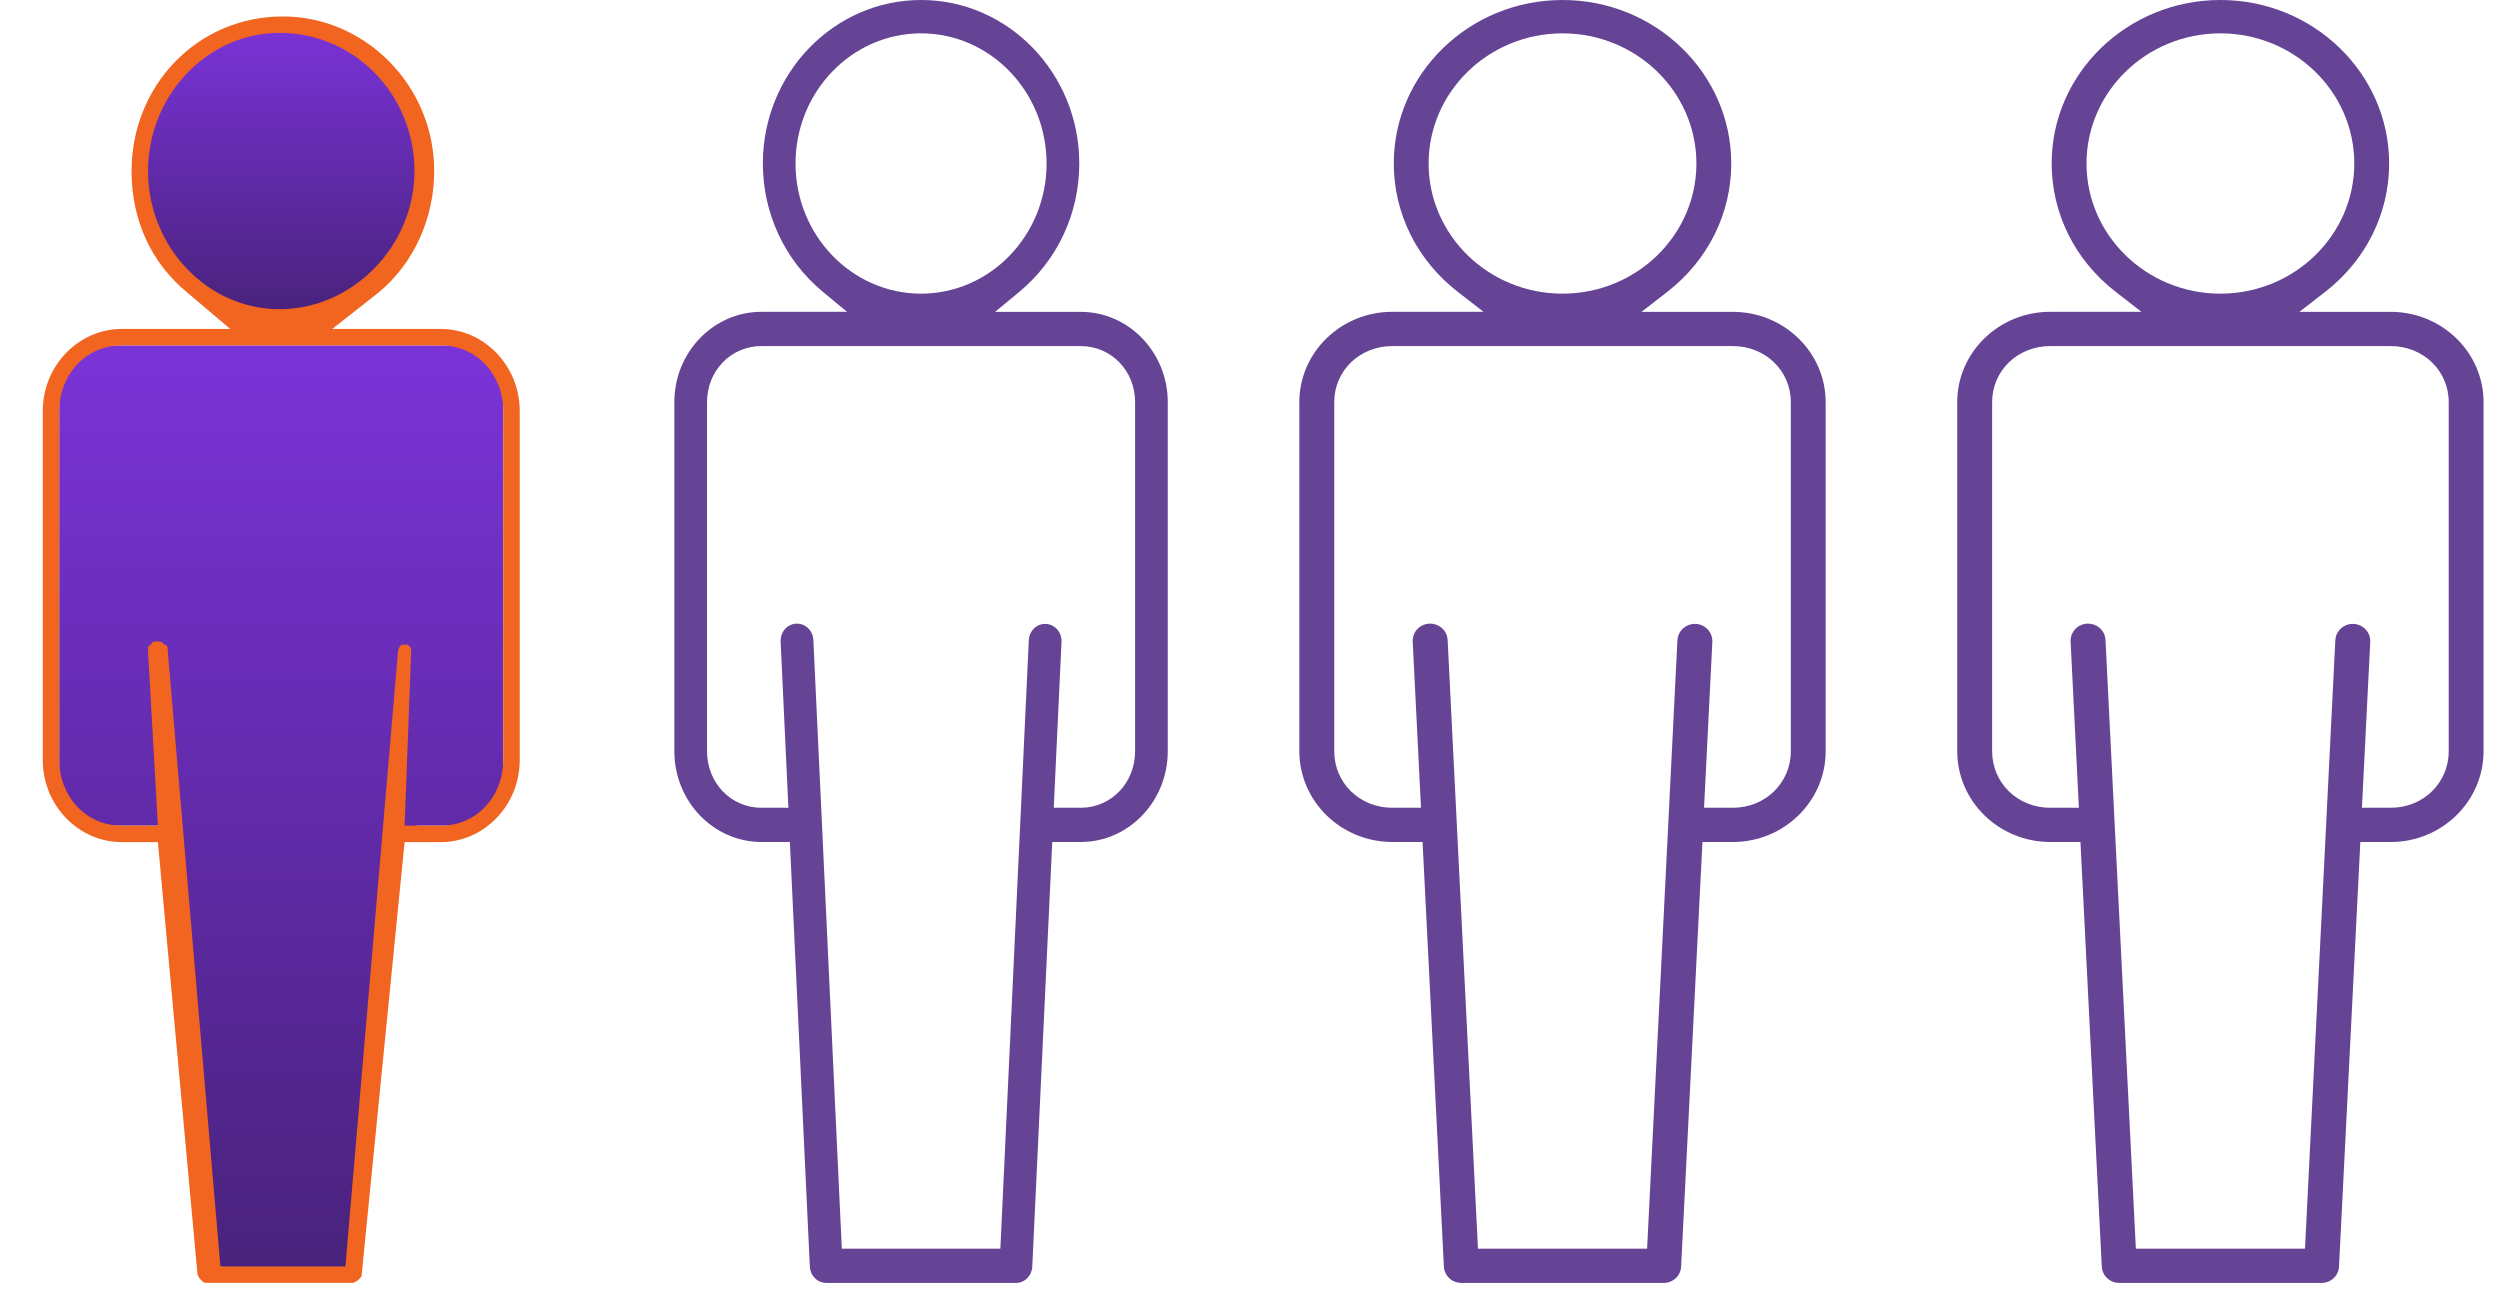
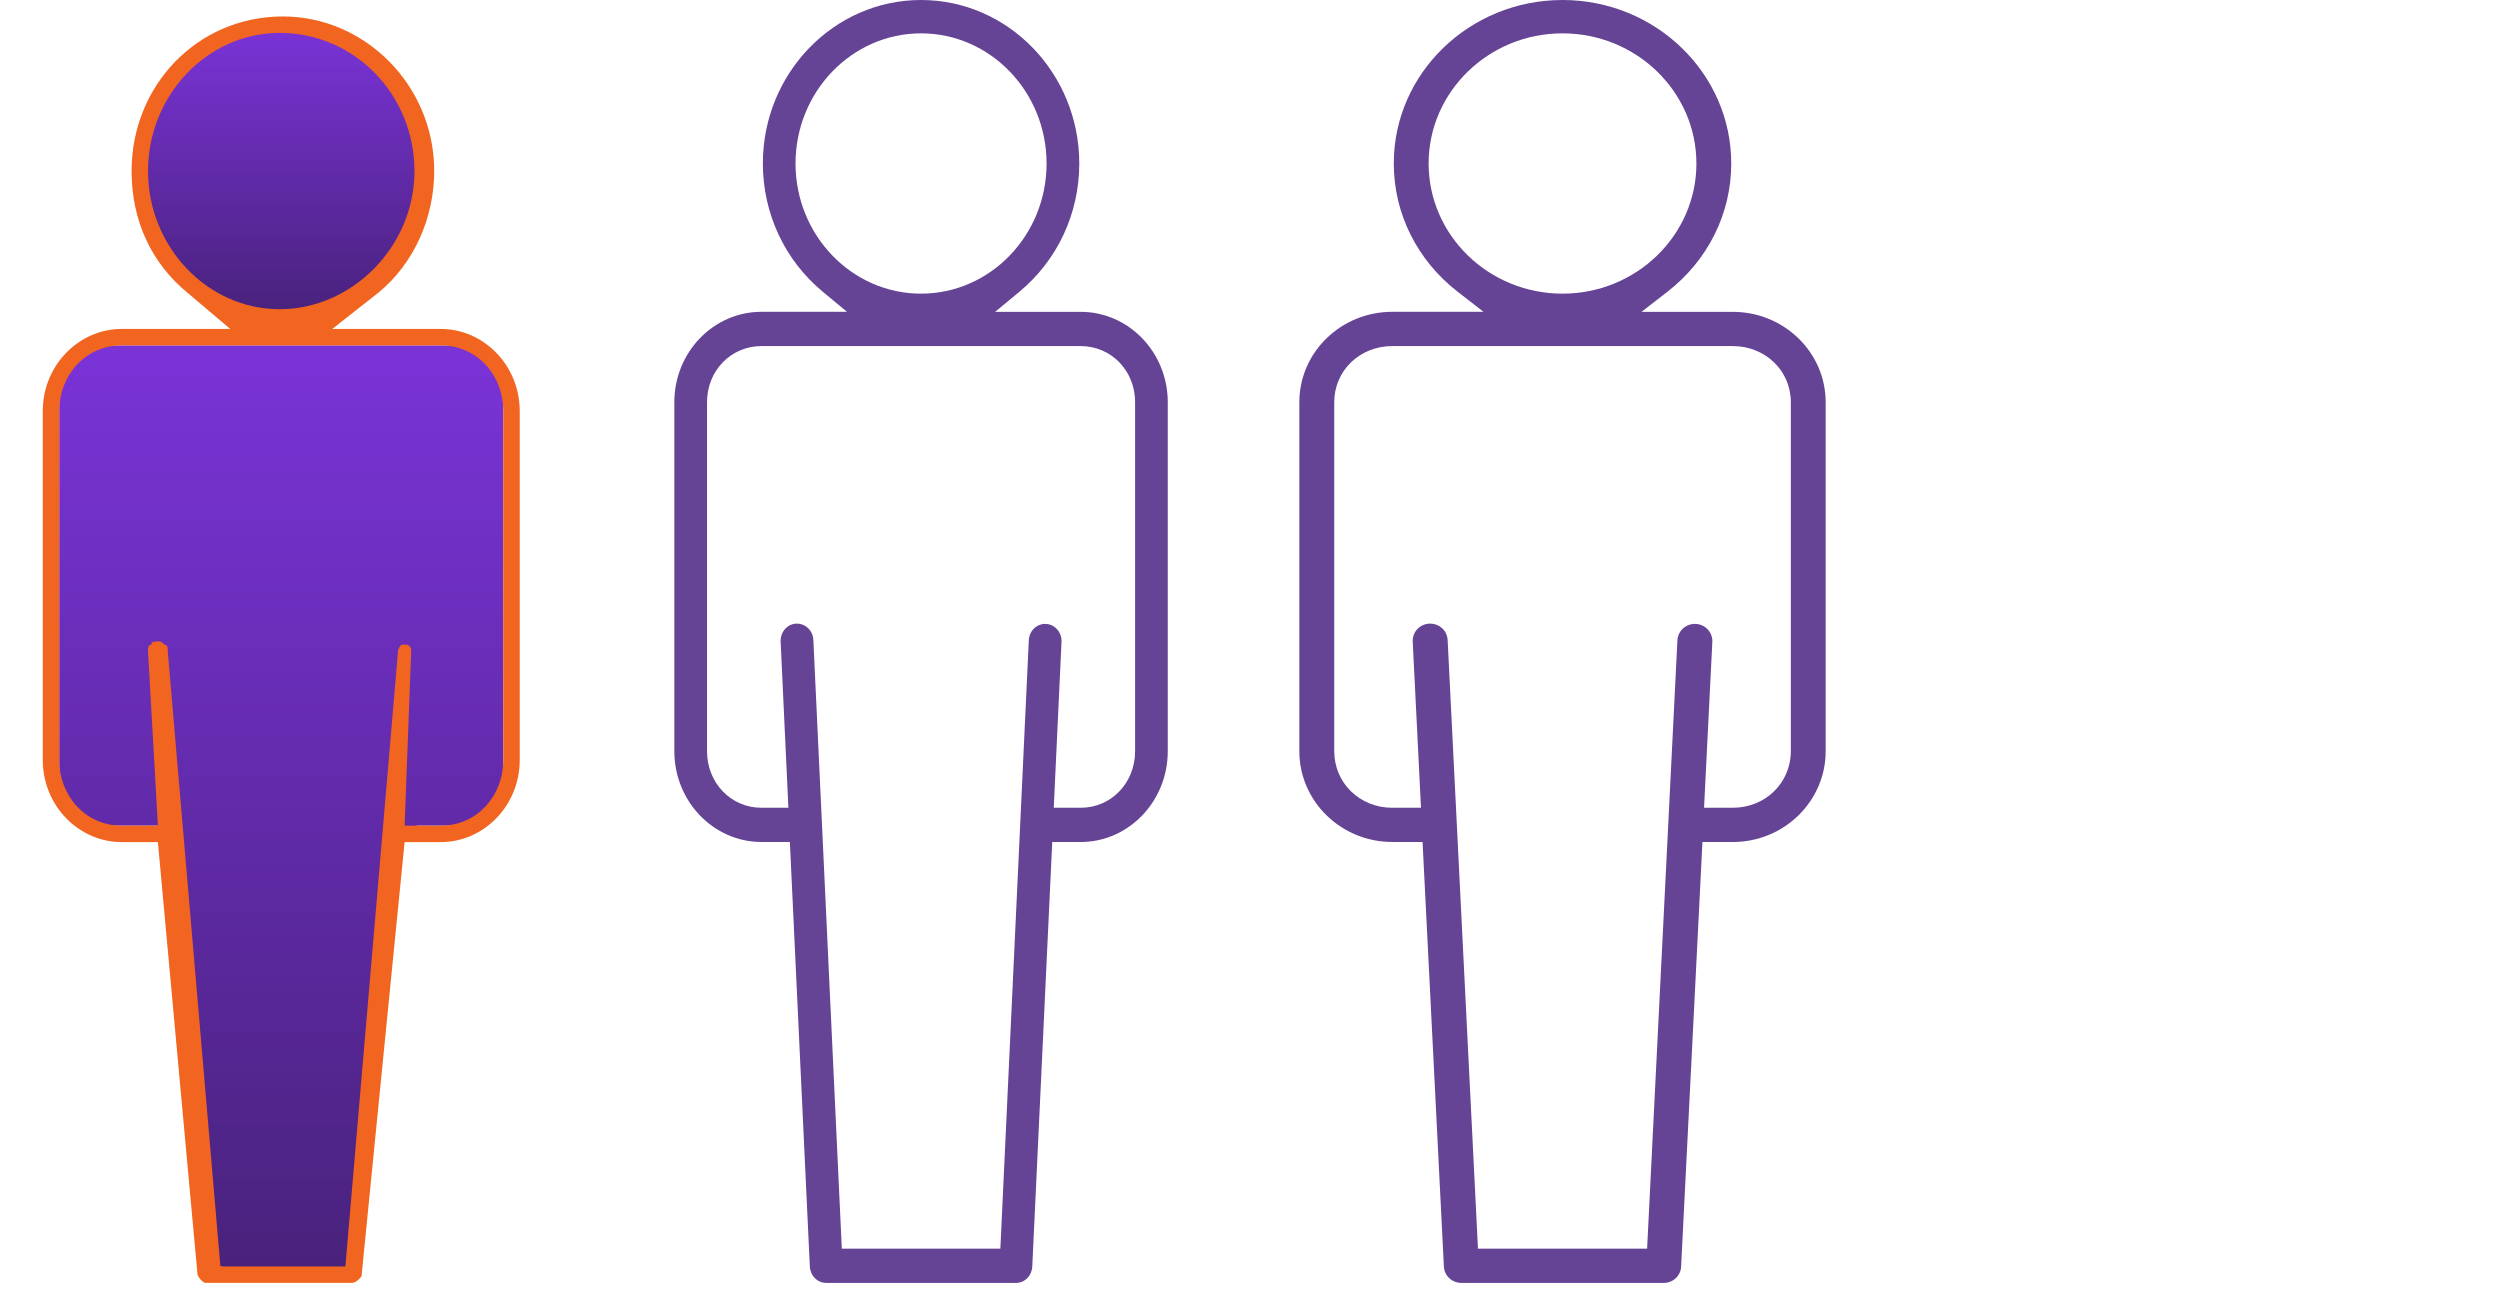
<svg xmlns="http://www.w3.org/2000/svg" width="76" height="40" viewBox="0 0 76 40" fill="none">
  <path d="M12.6 5.501C12.6 3.201 10.8 1.301 8.6 1.301C6.4 1.301 4.6 3.201 4.6 5.501C4.6 7.801 6.4 9.701 8.6 9.701C10.8 9.701 12.6 7.801 12.6 5.501Z" fill="url(#paint0_linear_1662_22134)" />
  <path d="M12.7 5.2C12.7 2.8 10.8 0.9 8.5 0.9C6.2 0.9 4.3 2.9 4.3 5.2C4.3 7.5 6.2 9.5 8.5 9.5C10.8 9.5 12.7 7.6 12.7 5.2Z" fill="url(#paint1_linear_1662_22134)" />
  <path d="M12.7 25.1H13.6C14.6 25.1 15.3 24.3 15.3 23.3V12.3C15.3 11.3 14.5 10.5 13.6 10.5H3.5C2.5 10.5 1.8 11.3 1.8 12.3V23.3C1.8 24.3 2.6 25.1 3.5 25.1H5.2L6.6 38.5L10.5 38.8L12.1 25.2" fill="url(#paint2_linear_1662_22134)" />
  <path d="M6.3 39C6.2 39 6.2 39 6.1 38.9C6.1 38.9 6 38.8 6 38.7L4.8 25.6H3.7C2.4 25.6 1.3 24.5 1.3 23.1V12.5C1.3 11.1 2.4 10 3.7 10H7L5.7 8.9C4.6 8 4 6.7 4 5.2C4 2.6 6 0.5 8.6 0.5C11.1 0.5 13.2 2.6 13.2 5.2C13.2 6.6 12.6 8 11.5 8.9L10.1 10H13.4C14.7 10 15.8 11.1 15.8 12.5V23.1C15.8 24.5 14.7 25.6 13.4 25.6H12.3L11 38.7C11 38.8 11 38.8 10.9 38.9C10.9 38.9 10.8 39 10.7 39H6.3ZM4.8 19.5C4.9 19.5 4.9 19.5 5 19.6C5.1 19.6 5.1 19.7 5.1 19.8L6.7 38.5H10.5L12.1 19.8C12.1 19.7 12.2 19.6 12.2 19.6H12.3H12.4C12.5 19.7 12.5 19.7 12.5 19.8L12.3 25.1H13.4C14.5 25.1 15.3 24.2 15.3 23.1V12.5C15.3 11.4 14.5 10.5 13.4 10.5H3.7C2.6 10.5 1.8 11.4 1.8 12.5V23.1C1.8 24.2 2.6 25.1 3.7 25.1H4.8L4.5 19.8C4.5 19.7 4.5 19.6 4.6 19.6C4.6 19.5 4.7 19.5 4.8 19.5ZM8.5 1C6.3 1 4.5 2.9 4.5 5.2C4.5 7.5 6.3 9.4 8.5 9.4C10.7 9.4 12.6 7.5 12.6 5.2C12.6 2.9 10.8 1 8.5 1Z" fill="#F16521" />
  <g clip-path="url(#clip0_1662_22134)">
    <path d="M25.117 39C24.987 39 24.866 38.949 24.773 38.856C24.68 38.764 24.625 38.638 24.619 38.504L24.012 25.596H23.147C21.688 25.596 20.5 24.359 20.5 22.837V12.224C20.5 10.711 21.687 9.479 23.147 9.479H25.749L25.011 8.868C23.855 7.91 23.191 6.489 23.191 4.969C23.191 2.23 25.348 0 28 0C30.652 0 32.81 2.23 32.81 4.971C32.81 6.49 32.146 7.911 30.99 8.869L30.252 9.48H32.853C34.313 9.48 35.5 10.712 35.5 12.226V22.838C35.5 24.359 34.313 25.597 32.853 25.597H31.988L31.381 38.504C31.375 38.639 31.321 38.764 31.227 38.857C31.135 38.95 31.013 39.001 30.884 39.001H25.116L25.117 39ZM24.23 18.958C24.352 18.958 24.47 19.005 24.561 19.091C24.66 19.183 24.72 19.316 24.726 19.455L25.591 37.959H30.411L31.276 19.456C31.286 19.273 31.39 19.106 31.548 19.022C31.618 18.985 31.696 18.966 31.773 18.966C31.87 18.966 31.964 18.995 32.045 19.051C32.193 19.152 32.28 19.33 32.27 19.515L32.034 24.556H32.854C33.781 24.556 34.507 23.801 34.507 22.837V12.225C34.507 11.269 33.781 10.521 32.854 10.521H23.147C22.22 10.521 21.494 11.269 21.494 12.225V22.837C21.494 23.801 22.22 24.556 23.147 24.556H23.967L23.732 19.517C23.723 19.375 23.768 19.237 23.855 19.134C23.941 19.031 24.066 18.967 24.197 18.959C24.208 18.958 24.219 18.958 24.23 18.958ZM28 1.014C25.896 1.014 24.184 2.789 24.184 4.971C24.184 7.152 25.896 8.927 28 8.927C30.104 8.927 31.816 7.152 31.816 4.971C31.816 2.789 30.104 1.014 28 1.014Z" fill="#654395" />
  </g>
  <g clip-path="url(#clip1_1662_22134)">
    <path d="M44.424 39C44.287 39 44.157 38.949 44.057 38.856C43.959 38.764 43.901 38.638 43.894 38.504L43.246 25.596H42.324C40.767 25.596 39.5 24.359 39.5 22.837V12.224C39.5 10.711 40.766 9.479 42.324 9.479H45.099L44.312 8.868C43.078 7.91 42.371 6.489 42.371 4.969C42.37 2.23 44.672 0 47.5 0C50.329 0 52.63 2.23 52.63 4.971C52.63 6.49 51.923 7.911 50.69 8.869L49.902 9.48H52.677C54.234 9.48 55.5 10.712 55.5 12.226V22.838C55.5 24.359 54.234 25.597 52.677 25.597H51.754L51.106 38.504C51.1 38.639 51.042 38.764 50.943 38.857C50.844 38.95 50.714 39.001 50.577 39.001H44.424L44.424 39ZM43.478 18.958C43.609 18.958 43.735 19.005 43.832 19.091C43.937 19.183 44.001 19.316 44.008 19.455L44.93 37.959H50.072L50.994 19.456C51.005 19.273 51.116 19.106 51.285 19.022C51.359 18.985 51.442 18.966 51.525 18.966C51.628 18.966 51.728 18.995 51.815 19.051C51.973 19.152 52.065 19.33 52.055 19.515L51.803 24.556H52.678C53.666 24.556 54.441 23.801 54.441 22.837V12.225C54.441 11.269 53.666 10.521 52.678 10.521H42.324C41.335 10.521 40.561 11.269 40.561 12.225V22.837C40.561 23.801 41.335 24.556 42.324 24.556H43.198L42.947 19.517C42.938 19.375 42.986 19.237 43.078 19.134C43.171 19.031 43.304 18.967 43.444 18.959C43.456 18.958 43.467 18.958 43.478 18.958ZM47.5 1.014C45.256 1.014 43.43 2.789 43.43 4.971C43.43 7.152 45.256 8.927 47.5 8.927C49.745 8.927 51.571 7.152 51.571 4.971C51.571 2.789 49.745 1.014 47.5 1.014Z" fill="#654395" />
  </g>
  <g clip-path="url(#clip2_1662_22134)">
-     <path d="M64.424 39C64.287 39 64.157 38.949 64.058 38.856C63.959 38.764 63.901 38.638 63.894 38.504L63.246 25.596H62.324C60.767 25.596 59.5 24.359 59.5 22.837V12.224C59.5 10.711 60.766 9.479 62.324 9.479H65.099L64.312 8.868C63.078 7.91 62.371 6.489 62.371 4.969C62.37 2.23 64.671 0 67.5 0C70.329 0 72.63 2.23 72.63 4.971C72.63 6.49 71.923 7.911 70.69 8.869L69.902 9.48H72.677C74.234 9.48 75.5 10.712 75.5 12.226V22.838C75.5 24.359 74.234 25.597 72.677 25.597H71.754L71.106 38.504C71.1 38.639 71.042 38.764 70.942 38.857C70.844 38.95 70.714 39.001 70.577 39.001H64.424L64.424 39ZM63.478 18.958C63.609 18.958 63.735 19.005 63.832 19.091C63.937 19.183 64.001 19.316 64.007 19.455L64.93 37.959H70.072L70.994 19.456C71.005 19.273 71.116 19.106 71.285 19.022C71.359 18.985 71.442 18.966 71.525 18.966C71.628 18.966 71.728 18.995 71.815 19.051C71.973 19.152 72.065 19.33 72.055 19.515L71.803 24.556H72.678C73.666 24.556 74.441 23.801 74.441 22.837V12.225C74.441 11.269 73.666 10.521 72.678 10.521H62.324C61.335 10.521 60.561 11.269 60.561 12.225V22.837C60.561 23.801 61.335 24.556 62.324 24.556H63.198L62.947 19.517C62.938 19.375 62.986 19.237 63.078 19.134C63.171 19.031 63.304 18.967 63.444 18.959C63.456 18.958 63.467 18.958 63.478 18.958ZM67.5 1.014C65.256 1.014 63.43 2.789 63.43 4.971C63.43 7.152 65.256 8.927 67.5 8.927C69.745 8.927 71.57 7.152 71.57 4.971C71.57 2.789 69.745 1.014 67.5 1.014Z" fill="#654395" />
-   </g>
+     </g>
  <defs>
    <linearGradient id="paint0_linear_1662_22134" x1="6.99" y1="3.3" x2="23.687" y2="27.165" gradientUnits="userSpaceOnUse">
      <stop stop-color="#F4A61C" />
      <stop offset="1" stop-color="#FF8D55" />
    </linearGradient>
    <linearGradient id="paint1_linear_1662_22134" x1="8.533" y1="10.159" x2="8.533" y2="-1.773" gradientUnits="userSpaceOnUse">
      <stop stop-color="#452175" />
      <stop offset="1" stop-color="#8938F3" />
    </linearGradient>
    <linearGradient id="paint2_linear_1662_22134" x1="8.532" y1="40.697" x2="8.532" y2="2.037" gradientUnits="userSpaceOnUse">
      <stop stop-color="#452175" />
      <stop offset="1" stop-color="#8938F3" />
    </linearGradient>
    <clipPath id="clip0_1662_22134">
      <rect width="15" height="39" fill="white" transform="translate(20.5)" />
    </clipPath>
    <clipPath id="clip1_1662_22134">
      <rect width="16" height="39" fill="white" transform="translate(39.5)" />
    </clipPath>
    <clipPath id="clip2_1662_22134">
      <rect width="16" height="39" fill="white" transform="translate(59.5)" />
    </clipPath>
  </defs>
</svg>